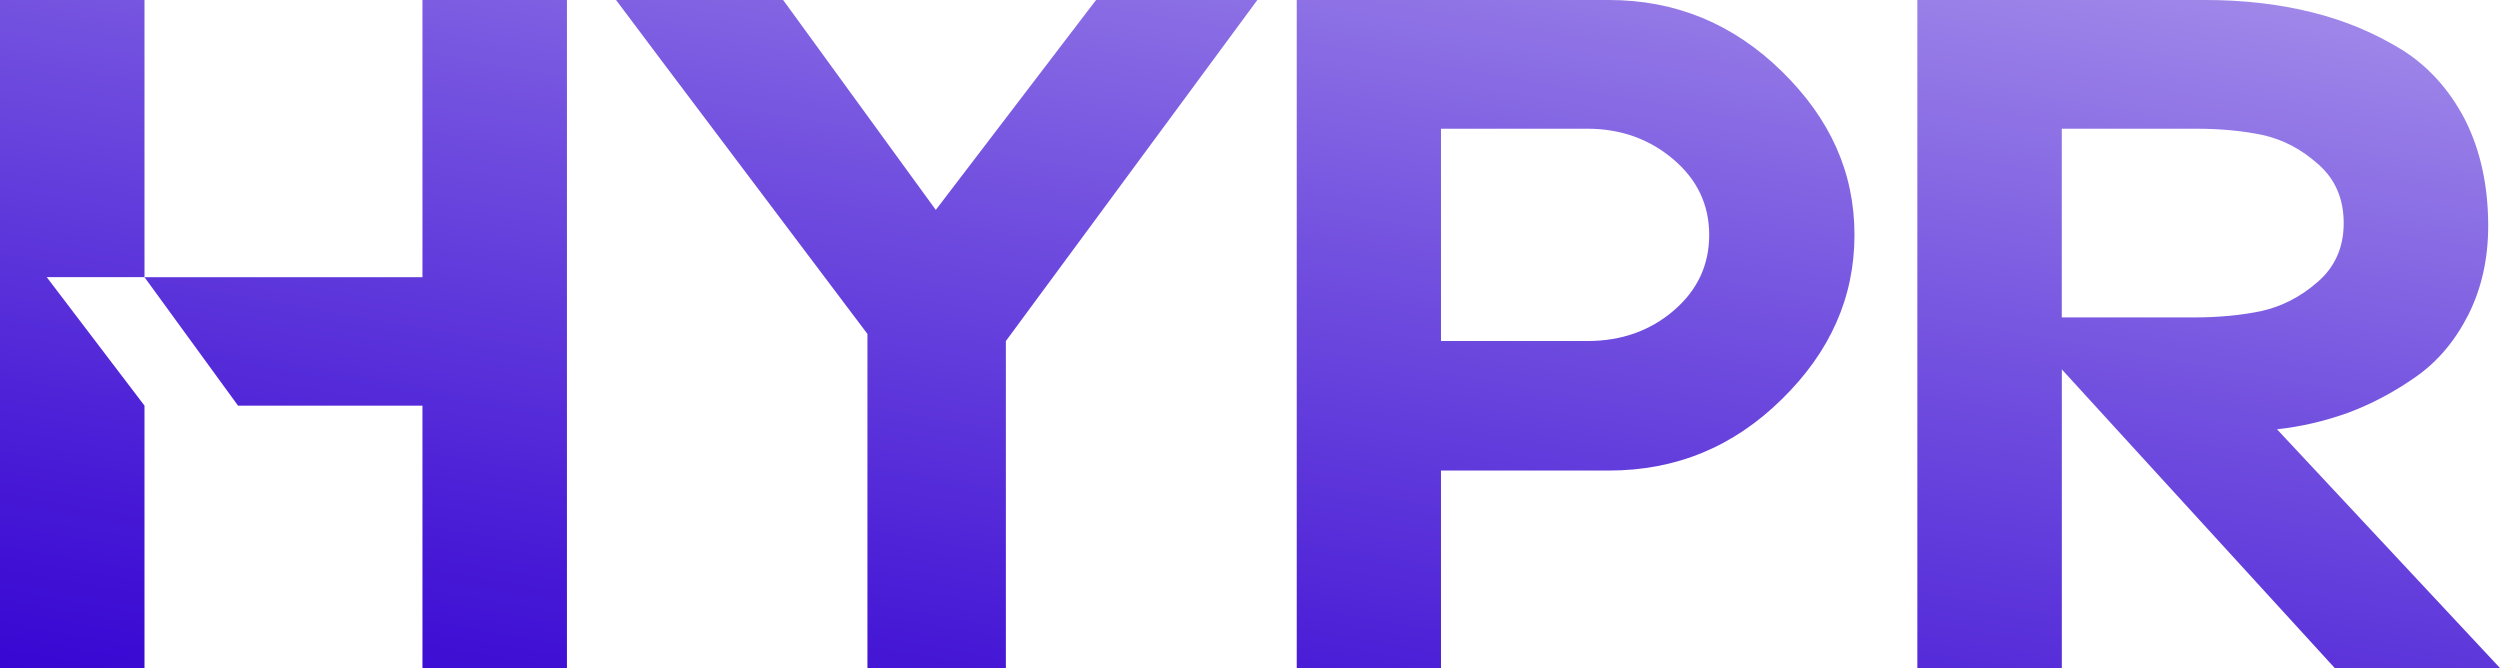
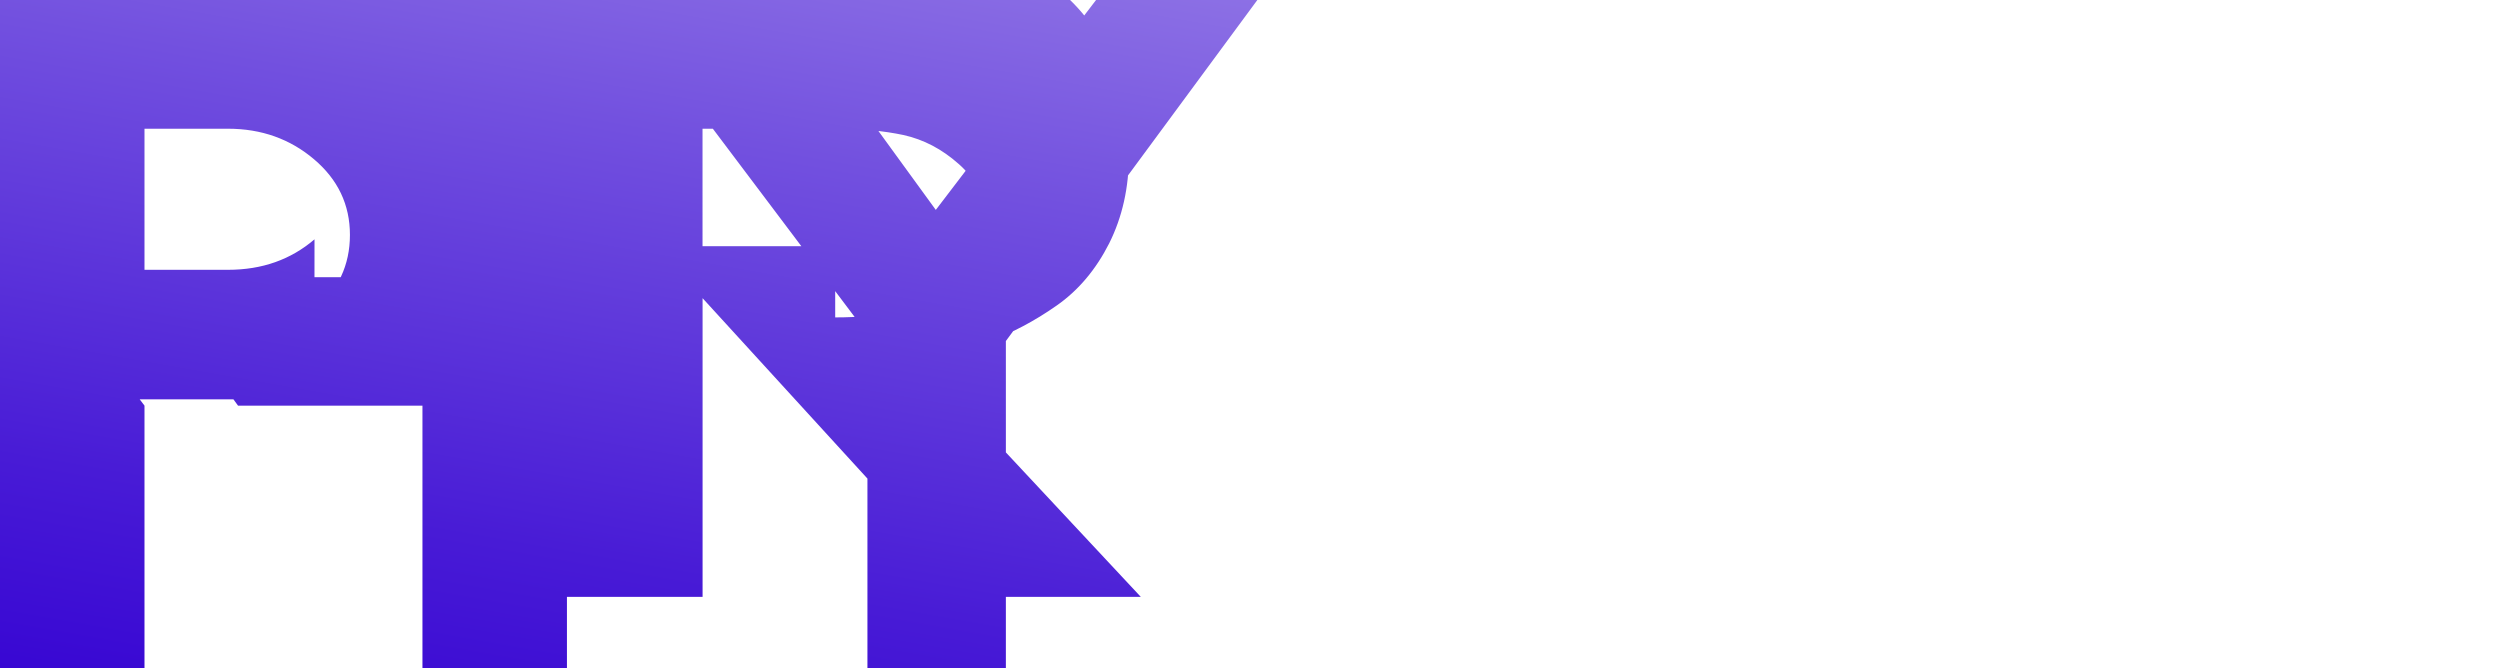
<svg xmlns="http://www.w3.org/2000/svg" id="Layer_2" viewBox="0 0 499.52 133.49">
  <defs>
    <style>.cls-1{fill:url(#linear-gradient);}</style>
    <linearGradient id="linear-gradient" x1="267.18" y1="-32.07" x2="230.81" y2="174.19" gradientUnits="userSpaceOnUse">
      <stop offset="0" stop-color="#9f87e9" />
      <stop offset=".39" stop-color="#7250df" />
      <stop offset=".8" stop-color="#481bd6" />
      <stop offset="1" stop-color="#3807d3" />
    </linearGradient>
  </defs>
  <g id="Artwork">
-     <path class="cls-1" d="m28.87,0H0v133.49h28.87v-52.44l-19.53-25.67h19.53V0Zm55.54,0v55.38H28.87l18.69,25.67h36.85v52.44h28.87V0h-28.87Zm271.59,14.23c-9.66-9.45-21.15-14.23-34.54-14.23h-62.36v133.49h28.82v-39.47h33.54c13.39,0,24.88-4.72,34.54-14.23,9.71-9.5,14.54-20.42,14.54-32.86s-4.83-23.2-14.54-32.7Zm-21.57,47.82c-4.72,4.04-10.45,6.09-17.27,6.09h-29.24V25.72h29.24c6.67,0,12.39,2.05,17.16,6.09,4.78,4.04,7.19,9.08,7.19,15.12s-2.36,11.08-7.09,15.12Zm120.52,23.73c4.83-.53,9.55-1.63,14.23-3.31,4.62-1.73,9.13-4.09,13.54-7.19,4.36-3.04,7.87-7.24,10.5-12.44,2.62-5.25,3.94-11.13,3.94-17.69,0-8.08-1.57-15.17-4.62-21.21-3.1-5.98-7.3-10.66-12.65-14.02-5.41-3.31-11.34-5.83-17.9-7.45-6.51-1.63-13.65-2.47-21.36-2.47h-57.53v133.49h28.87v-59.68l54.54,59.68h33.02l-44.57-47.72Zm-16.48-22.36h-26.51V25.72h26.88c4.83,0,9.29.42,13.28,1.26,3.99.89,7.66,2.78,11.08,5.83,3.41,2.99,5.09,6.93,5.09,11.76s-1.73,8.77-5.2,11.76c-3.46,3.04-7.24,4.93-11.29,5.83-4.04.84-8.5,1.26-13.33,1.26ZM219,0l-32.02,41.94L156.48,0h-33.39l9.97,13.28,40.26,53.44v66.77h27.66v-65.35L251.23,0h-32.23Z" />
+     <path class="cls-1" d="m28.87,0H0v133.49h28.87v-52.44l-19.53-25.67h19.53V0Zm55.54,0v55.38H28.87l18.69,25.67h36.85v52.44h28.87V0h-28.87Zc-9.66-9.45-21.15-14.23-34.54-14.23h-62.36v133.49h28.82v-39.47h33.54c13.39,0,24.88-4.72,34.54-14.23,9.71-9.5,14.54-20.42,14.54-32.86s-4.83-23.2-14.54-32.7Zm-21.57,47.82c-4.72,4.04-10.45,6.09-17.27,6.09h-29.24V25.72h29.24c6.67,0,12.39,2.05,17.16,6.09,4.78,4.04,7.19,9.08,7.19,15.12s-2.36,11.08-7.09,15.12Zm120.52,23.73c4.83-.53,9.55-1.63,14.23-3.31,4.62-1.73,9.13-4.09,13.54-7.19,4.36-3.04,7.87-7.24,10.5-12.44,2.62-5.25,3.94-11.13,3.94-17.69,0-8.08-1.57-15.17-4.62-21.21-3.1-5.98-7.3-10.66-12.65-14.02-5.41-3.31-11.34-5.83-17.9-7.45-6.51-1.63-13.65-2.47-21.36-2.47h-57.53v133.49h28.87v-59.68l54.54,59.68h33.02l-44.57-47.72Zm-16.48-22.36h-26.51V25.72h26.88c4.83,0,9.29.42,13.28,1.26,3.99.89,7.66,2.78,11.08,5.83,3.41,2.99,5.09,6.93,5.09,11.76s-1.73,8.77-5.2,11.76c-3.46,3.04-7.24,4.93-11.29,5.83-4.04.84-8.5,1.26-13.33,1.26ZM219,0l-32.02,41.94L156.48,0h-33.39l9.97,13.28,40.26,53.44v66.77h27.66v-65.35L251.23,0h-32.23Z" />
  </g>
</svg>